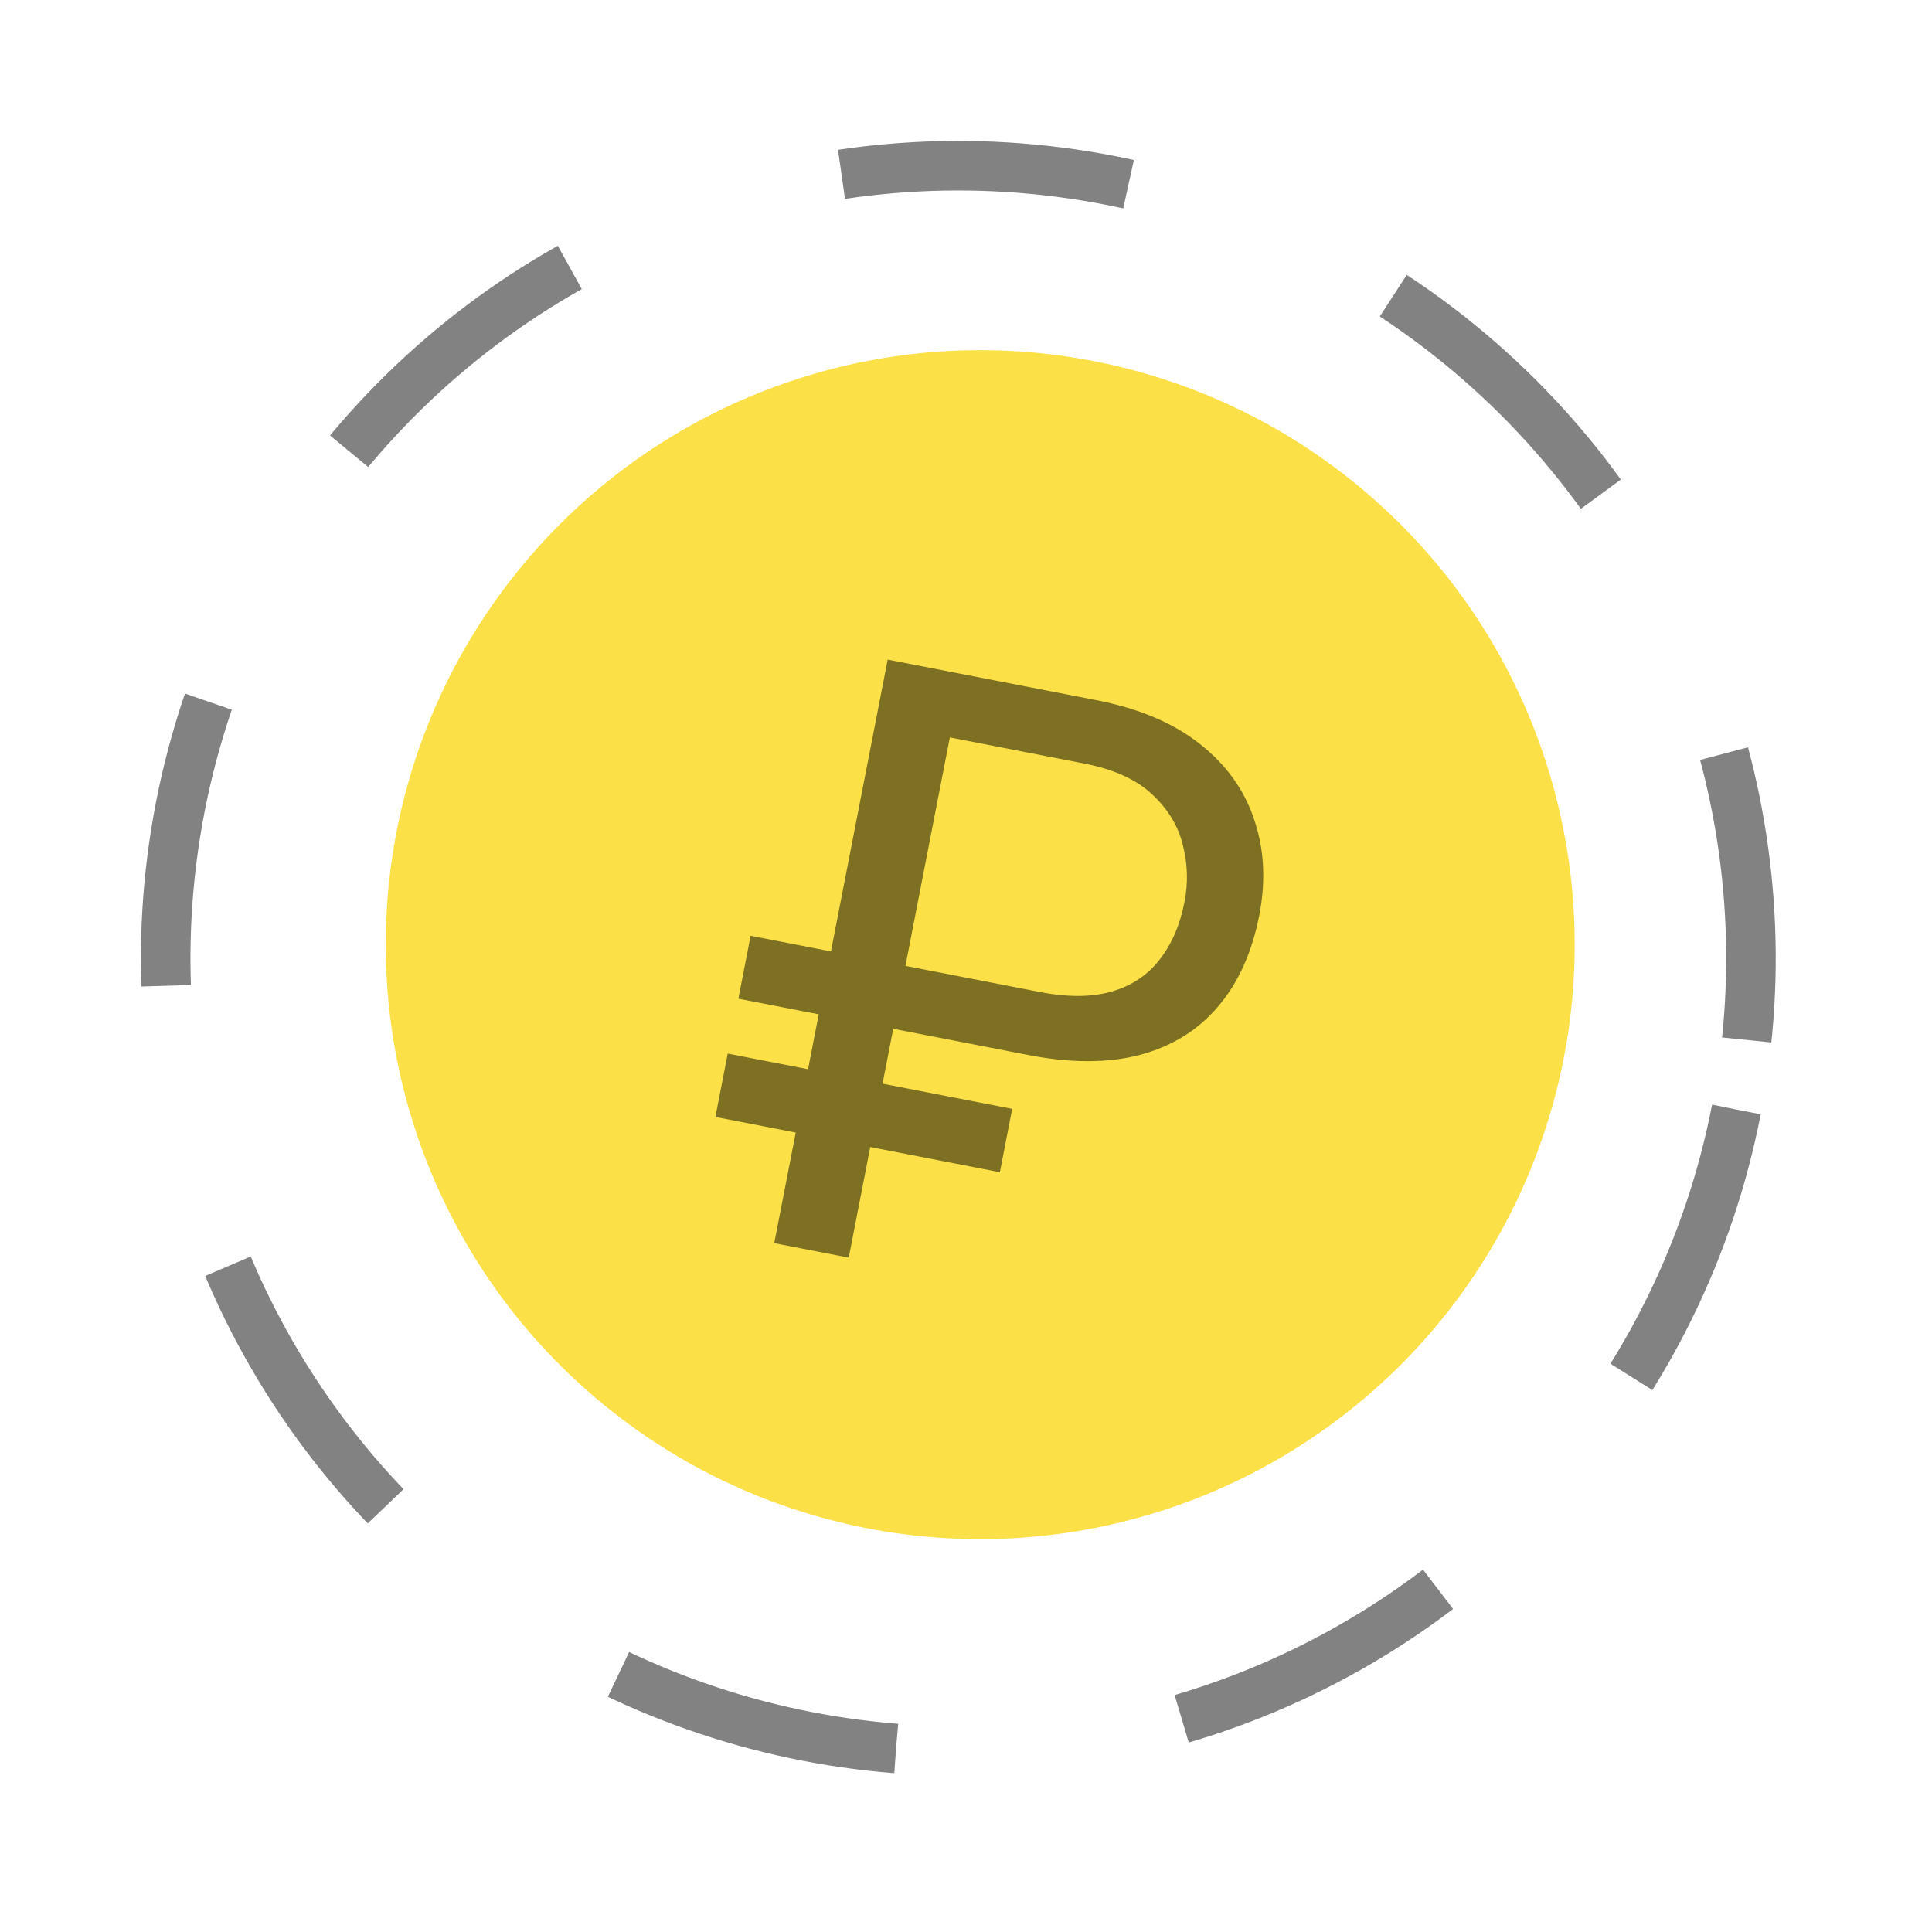
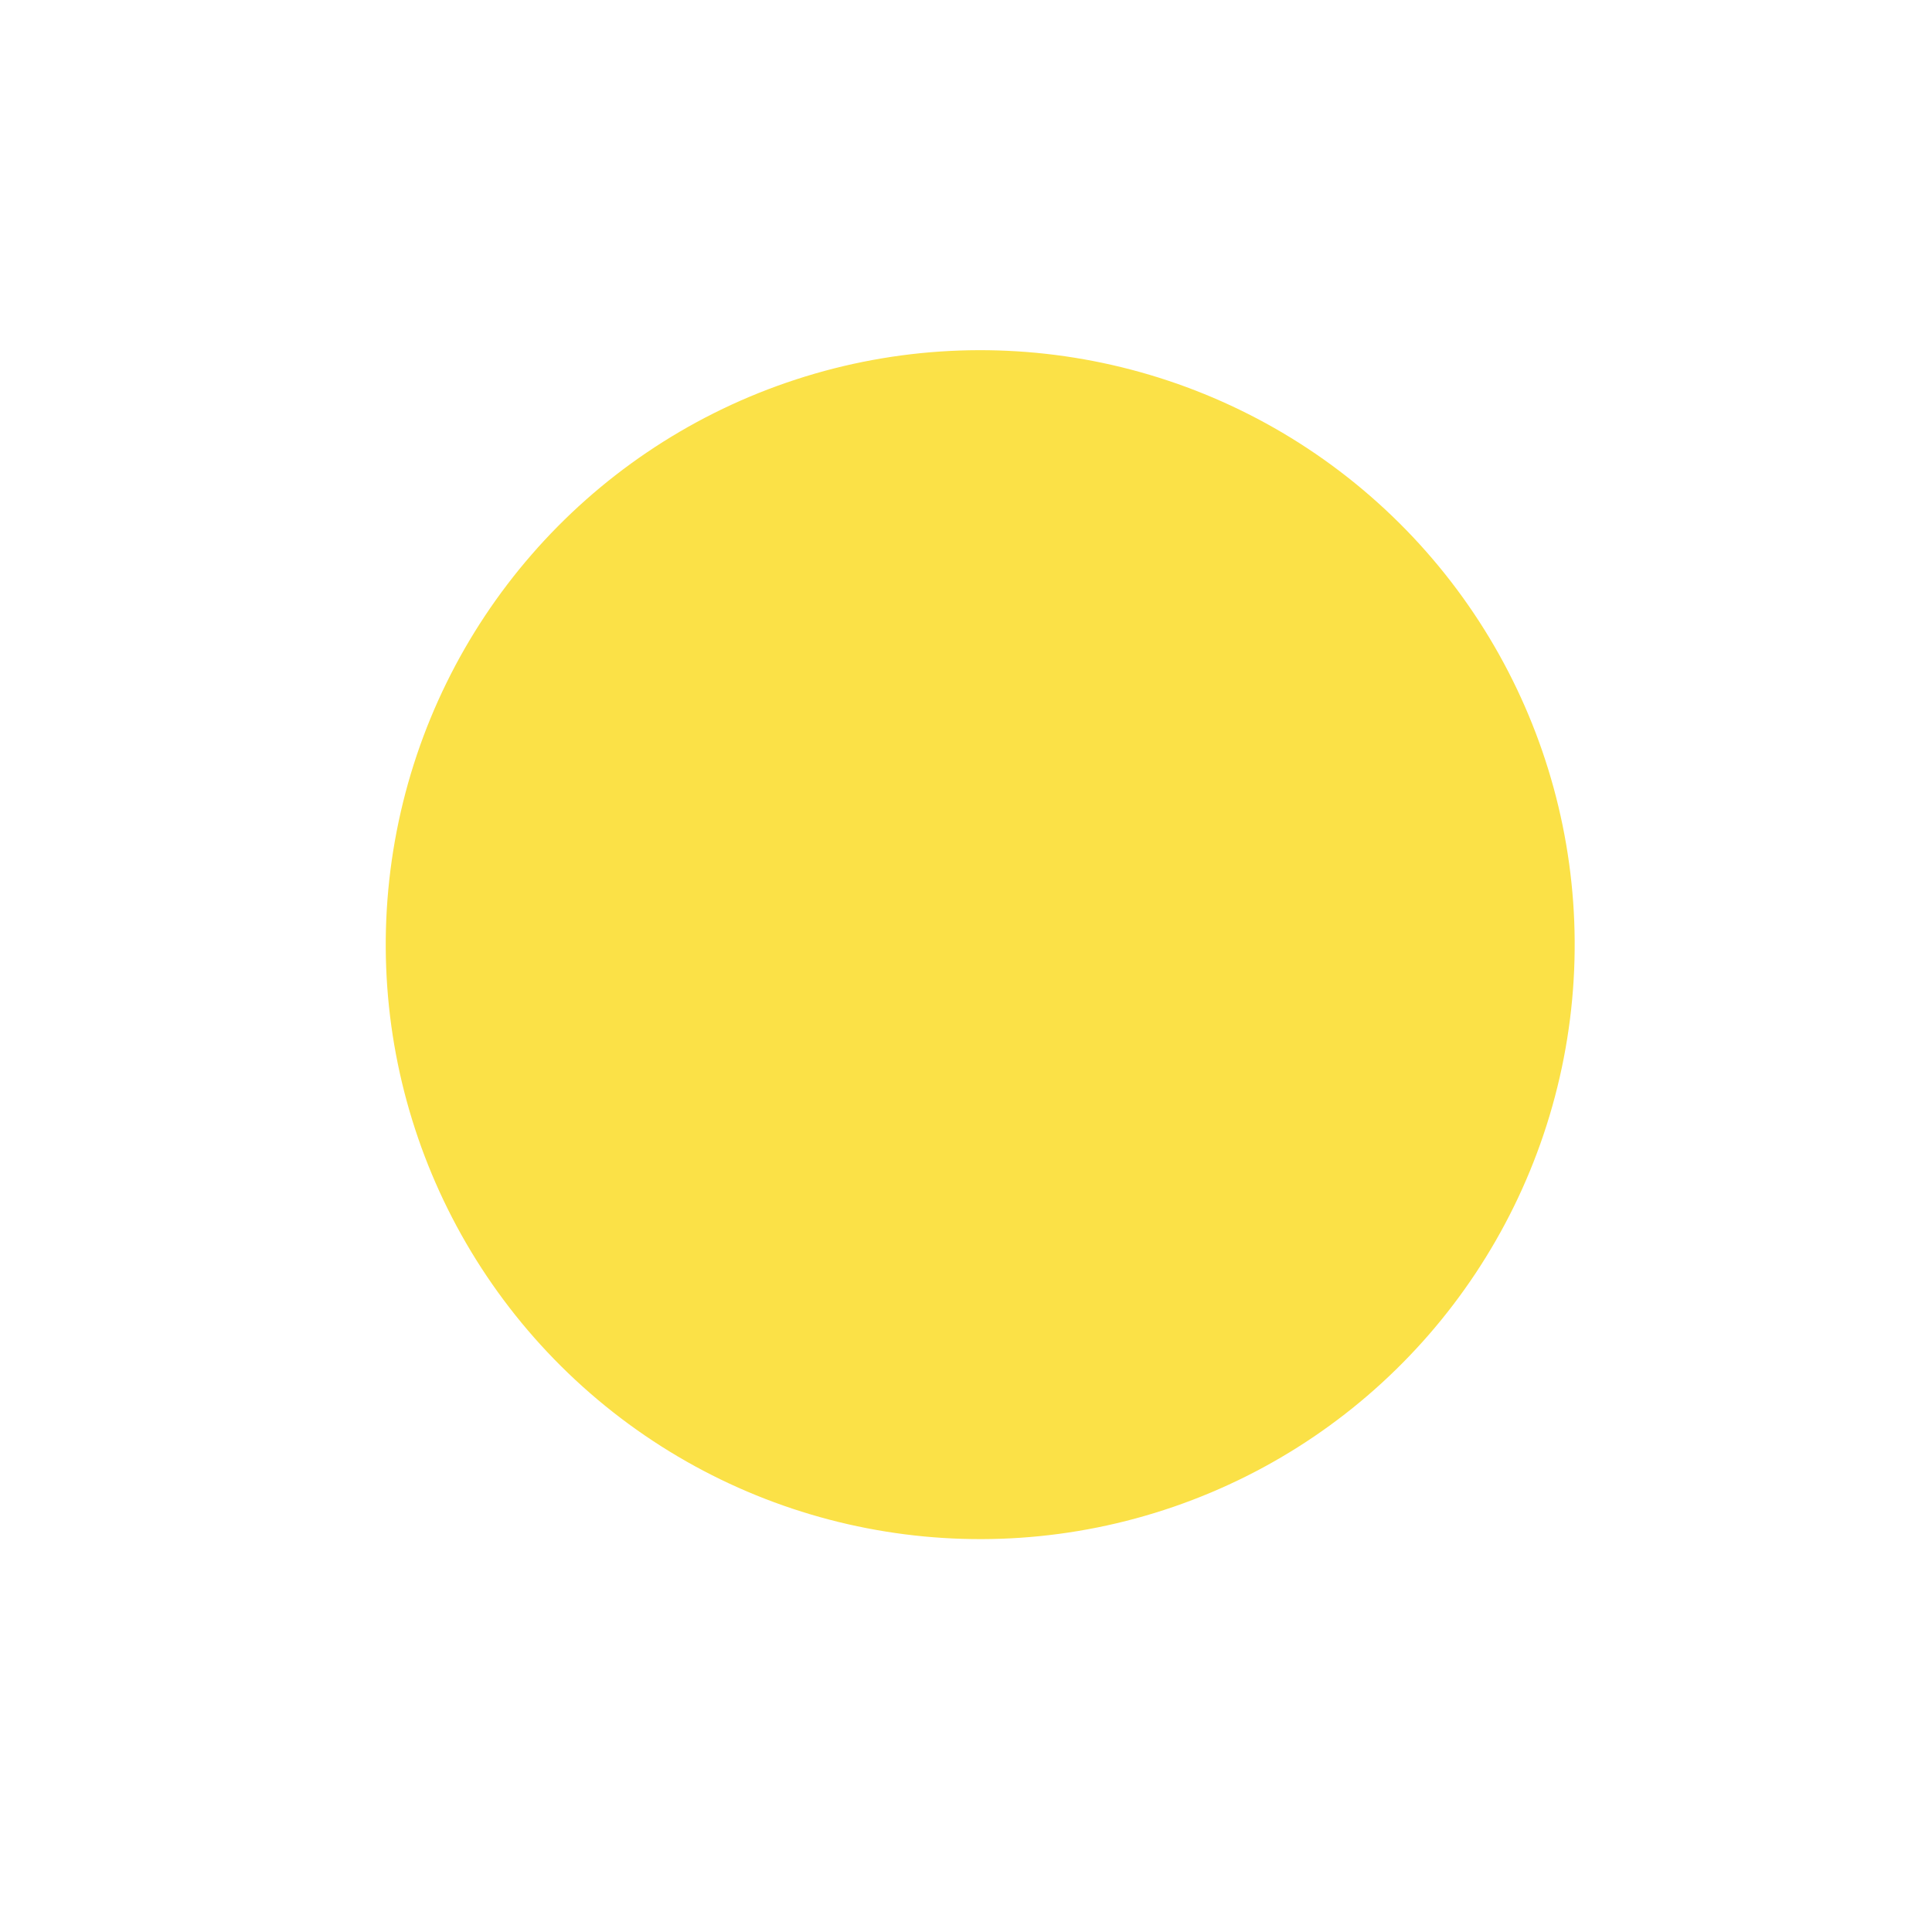
<svg xmlns="http://www.w3.org/2000/svg" width="39" height="39" viewBox="0 0 39 39" fill="none">
  <circle cx="19.787" cy="19.069" r="12" transform="rotate(11 19.787 19.069)" fill="#FBE147" />
-   <path d="M20.742 21.294L14.905 20.16L15.152 18.89L20.988 20.024C21.558 20.135 22.044 20.131 22.446 20.014C22.848 19.896 23.169 19.681 23.409 19.37C23.653 19.059 23.821 18.669 23.912 18.2C23.987 17.817 23.974 17.434 23.875 17.051C23.782 16.669 23.574 16.329 23.253 16.031C22.936 15.735 22.48 15.528 21.885 15.413L19.174 14.886L17.133 25.387L15.629 25.095L17.919 13.315L22.133 14.134C22.995 14.302 23.691 14.597 24.222 15.019C24.753 15.436 25.118 15.943 25.316 16.541C25.52 17.135 25.555 17.78 25.42 18.476C25.273 19.231 24.993 19.848 24.58 20.328C24.173 20.803 23.647 21.126 23.001 21.297C22.357 21.463 21.603 21.462 20.742 21.294ZM20.432 22.384L20.184 23.663L14.441 22.547L14.69 21.268L20.432 22.384Z" fill="black" fill-opacity="0.5" />
-   <circle cx="19.345" cy="19.345" r="16" transform="rotate(11 19.345 19.345)" stroke="black" stroke-opacity="0.49" stroke-dasharray="5.83 5.83" />
</svg>